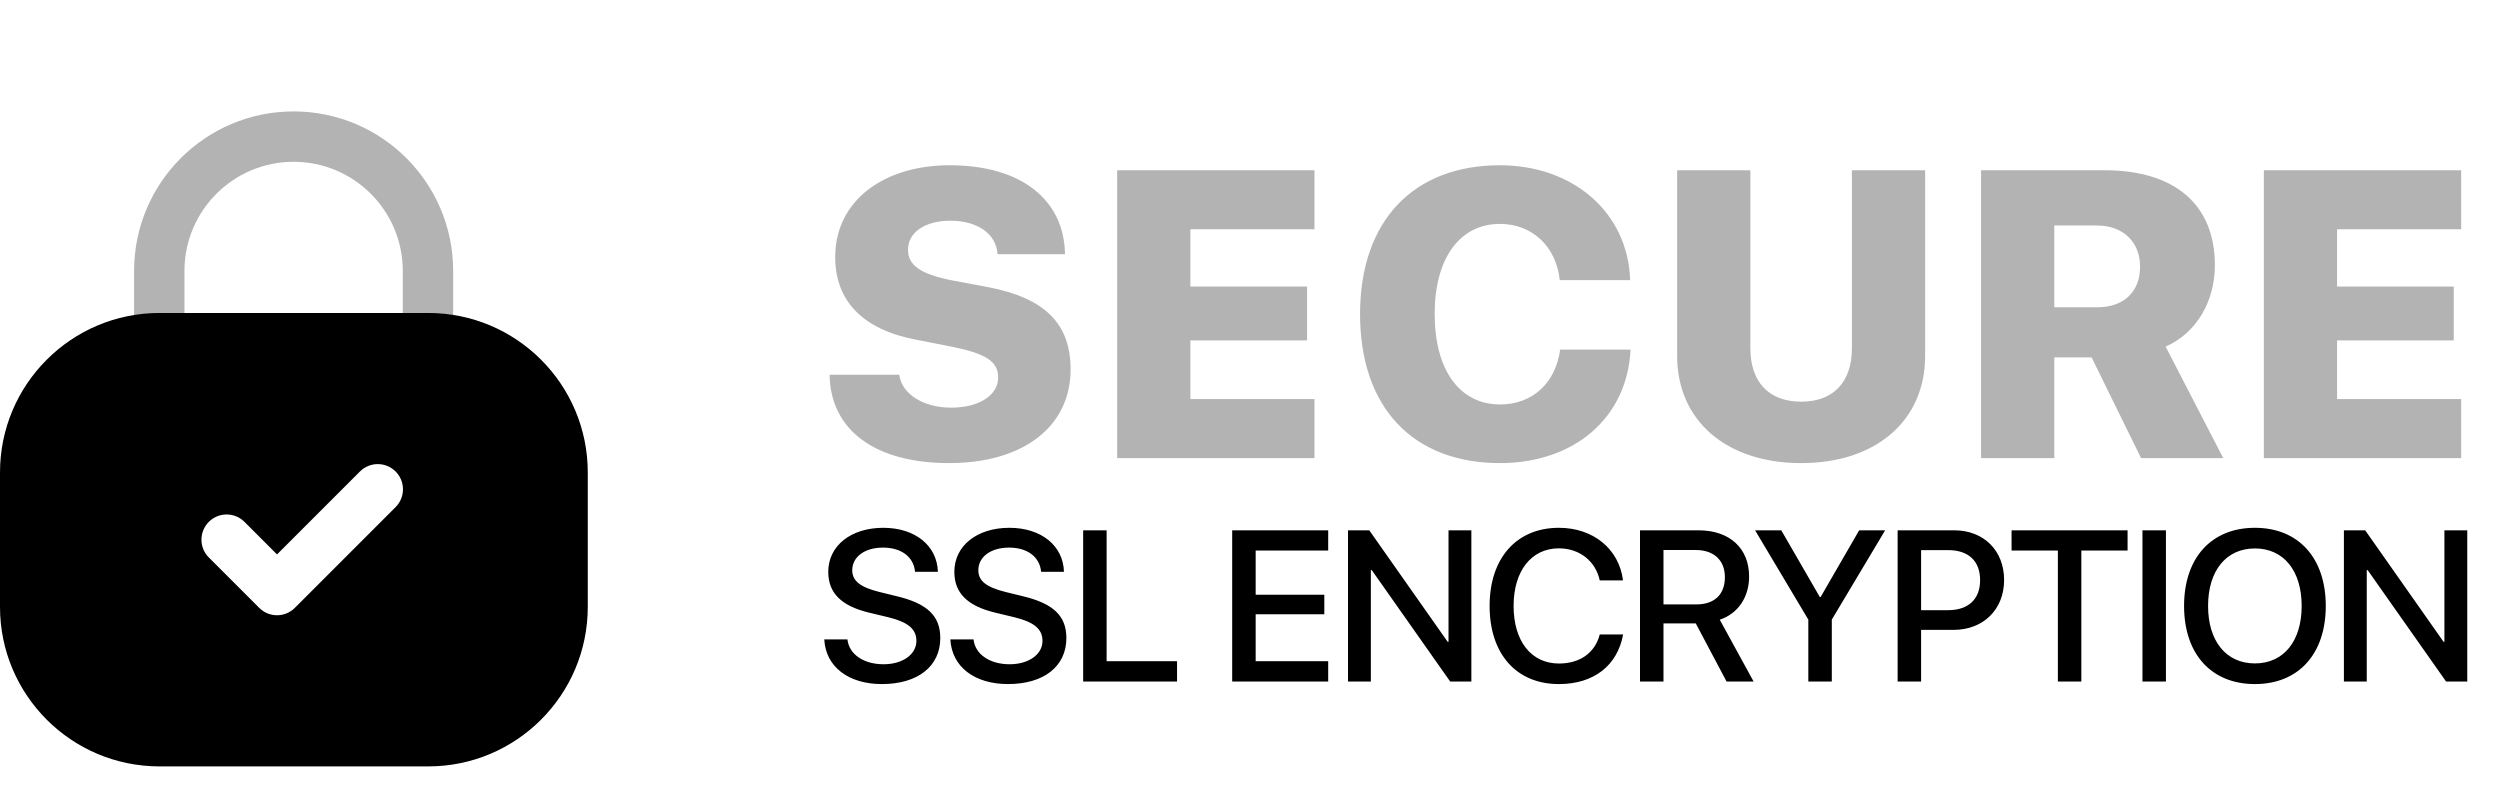
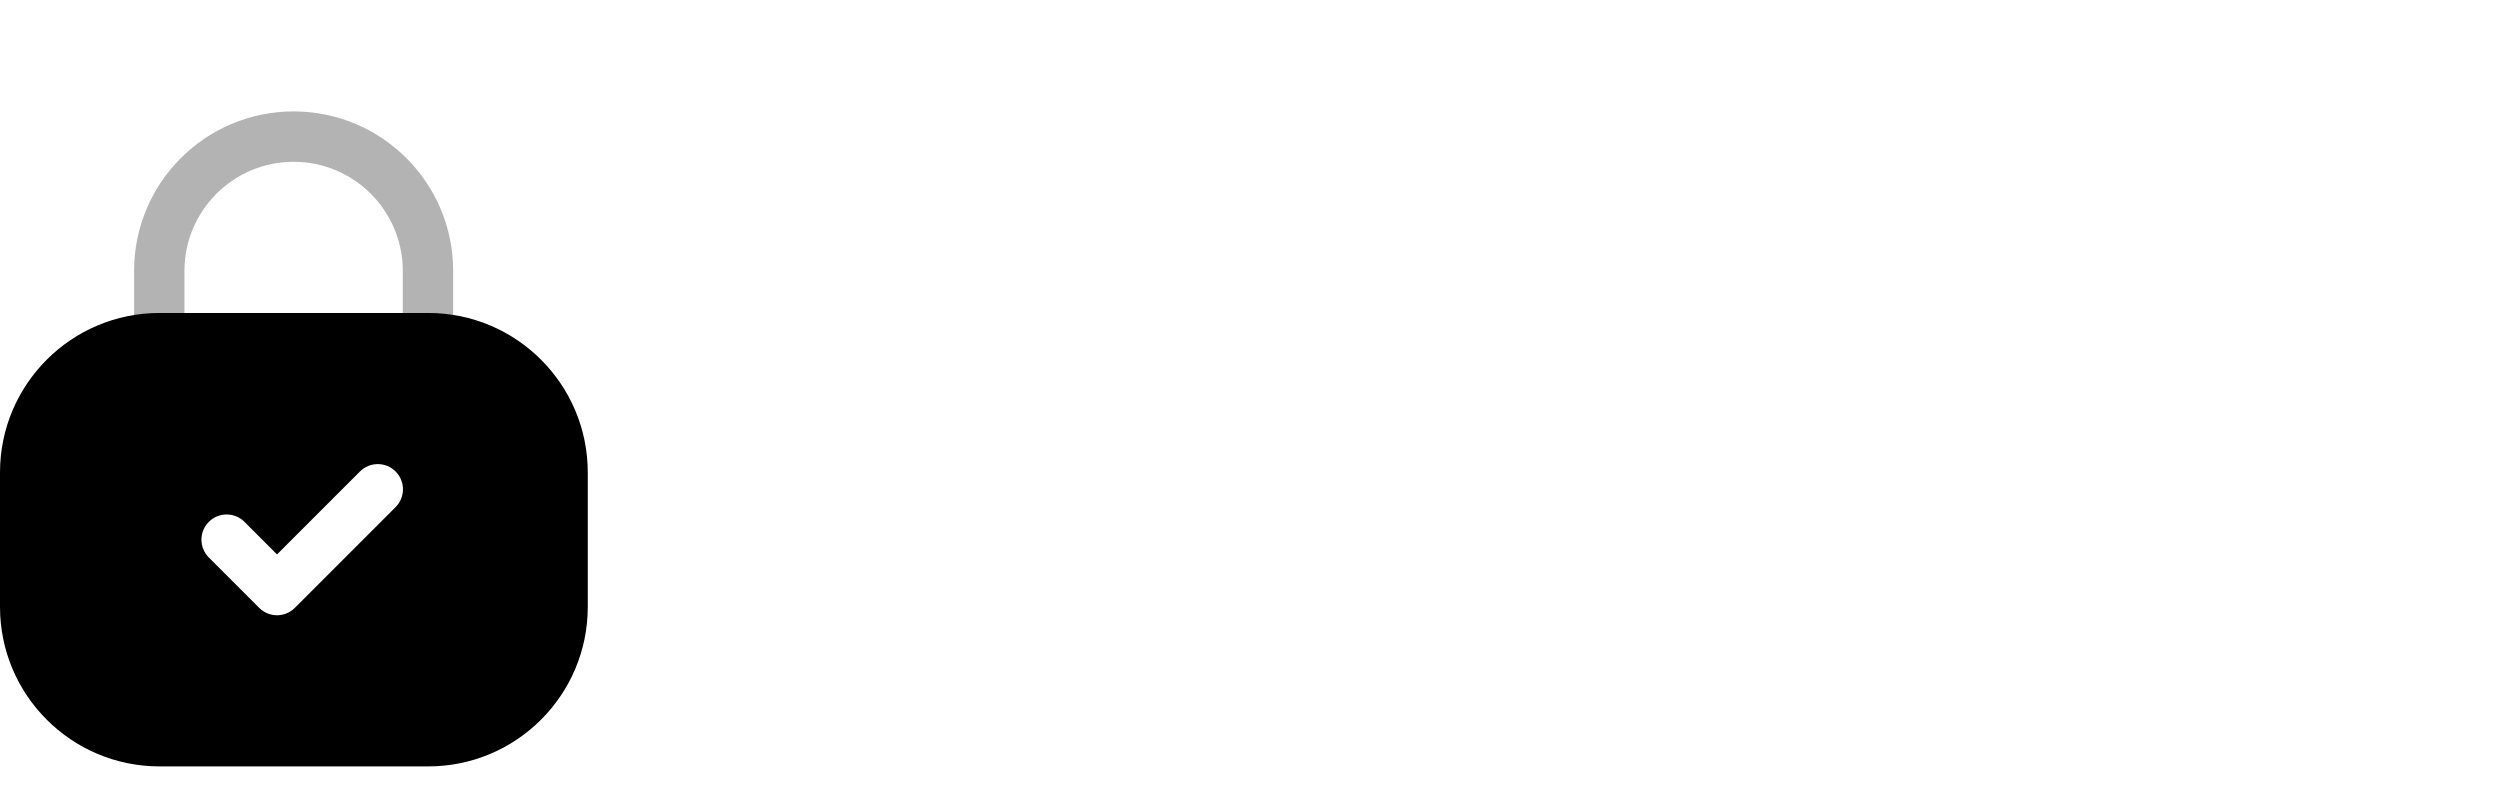
<svg xmlns="http://www.w3.org/2000/svg" width="191" height="61" viewBox="0 0 191 61" fill="none">
-   <path d="M63.382 28.629H68.701C68.9 30.138 70.591 31.144 72.664 31.144C74.844 31.144 76.261 30.168 76.261 28.842C76.261 27.623 75.332 27.029 72.832 26.51L69.951 25.946C65.897 25.169 63.809 22.974 63.809 19.636C63.809 15.369 67.467 12.625 72.558 12.625C78.06 12.625 81.306 15.292 81.367 19.423H76.216C76.109 17.823 74.63 16.862 72.619 16.862C70.668 16.862 69.372 17.746 69.372 19.088C69.372 20.276 70.348 20.932 72.649 21.404L75.499 21.938C79.843 22.776 81.794 24.742 81.794 28.217C81.794 32.592 78.182 35.381 72.512 35.381C66.903 35.381 63.443 32.897 63.382 28.629ZM100.426 30.488V35H85.352V13.006H100.426V17.518H90.946V21.892H99.862V26.007H90.946V30.488H100.426ZM114.593 35.381C108.008 35.381 103.908 31.19 103.908 23.995C103.908 16.817 108.039 12.625 114.593 12.625C120.156 12.625 124.378 16.207 124.545 21.404H119.165C118.891 18.813 117.047 17.106 114.593 17.106C111.544 17.106 109.609 19.712 109.609 23.98C109.609 28.294 111.529 30.9 114.608 30.9C117.062 30.9 118.845 29.284 119.196 26.709H124.576C124.317 31.936 120.263 35.381 114.593 35.381ZM133.728 13.006V26.602C133.728 29.162 135.115 30.687 137.614 30.687C140.099 30.687 141.486 29.162 141.486 26.602V13.006H147.08V27.196C147.08 32.135 143.33 35.381 137.614 35.381C131.883 35.381 128.134 32.135 128.134 27.196V13.006H133.728ZM156.948 17.228V23.477H160.225C162.282 23.477 163.502 22.273 163.502 20.368C163.502 18.493 162.206 17.228 160.209 17.228H156.948ZM156.948 27.303V35H151.354V13.006H160.773C166.26 13.006 169.217 15.719 169.217 20.261C169.217 22.959 167.861 25.428 165.453 26.48L169.857 35H163.578L159.798 27.303H156.948ZM188.032 30.488V35H172.958V13.006H188.032V17.518H178.552V21.892H187.468V26.007H178.552V30.488H188.032Z" fill="#B3B3B3" />
-   <path d="M62.974 48.851H64.744C64.872 49.996 65.985 50.749 67.506 50.749C68.964 50.749 70.013 49.996 70.013 48.964C70.013 48.067 69.38 47.53 67.883 47.162L66.385 46.802C64.263 46.289 63.279 45.296 63.279 43.687C63.279 41.693 65.016 40.324 67.482 40.324C69.925 40.324 71.598 41.693 71.654 43.687H69.909C69.805 42.534 68.852 41.837 67.458 41.837C66.065 41.837 65.112 42.542 65.112 43.567C65.112 44.383 65.721 44.864 67.21 45.232L68.483 45.544C70.853 46.105 71.838 47.058 71.838 48.747C71.838 50.909 70.117 52.263 67.378 52.263C64.816 52.263 63.087 50.941 62.974 48.851ZM72.607 48.851H74.377C74.505 49.996 75.618 50.749 77.139 50.749C78.597 50.749 79.646 49.996 79.646 48.964C79.646 48.067 79.013 47.53 77.516 47.162L76.018 46.802C73.897 46.289 72.912 45.296 72.912 43.687C72.912 41.693 74.649 40.324 77.115 40.324C79.558 40.324 81.231 41.693 81.287 43.687H79.541C79.437 42.534 78.485 41.837 77.091 41.837C75.698 41.837 74.745 42.542 74.745 43.567C74.745 44.383 75.354 44.864 76.843 45.232L78.116 45.544C80.486 46.105 81.471 47.058 81.471 48.747C81.471 50.909 79.75 52.263 77.011 52.263C74.449 52.263 72.719 50.941 72.607 48.851ZM89.927 50.517V52.07H82.753V40.516H84.546V50.517H89.927ZM101.474 50.517V52.07H94.139V40.516H101.474V42.061H95.933V45.44H101.178V46.93H95.933V50.517H101.474ZM104.733 52.07H102.988V40.516H104.613L110.603 49.036H110.667V40.516H112.412V52.07H110.795L104.805 43.559H104.733V52.07ZM119.099 52.263C115.856 52.263 113.806 49.972 113.806 46.289C113.806 42.63 115.872 40.324 119.099 40.324C121.717 40.324 123.695 41.933 123.999 44.343H122.221C121.901 42.862 120.668 41.893 119.099 41.893C117.001 41.893 115.639 43.615 115.639 46.289C115.639 48.988 116.985 50.693 119.107 50.693C120.716 50.693 121.861 49.868 122.221 48.475H124.007C123.567 50.861 121.757 52.263 119.099 52.263ZM127.09 42.021V46.177H129.604C130.989 46.177 131.782 45.416 131.782 44.095C131.782 42.806 130.941 42.021 129.556 42.021H127.09ZM127.09 47.626V52.07H125.296V40.516H129.772C132.151 40.516 133.632 41.893 133.632 44.047C133.632 45.608 132.799 46.874 131.39 47.346L133.976 52.07H131.91L129.556 47.626H127.09ZM139.95 52.07H138.156V47.338L134.089 40.516H136.09L139.037 45.617H139.093L142.04 40.516H144.025L139.95 47.338V52.07ZM144.979 40.516H149.31C151.553 40.516 153.114 42.061 153.114 44.311C153.114 46.569 151.52 48.123 149.254 48.123H146.772V52.07H144.979V40.516ZM146.772 42.029V46.617H148.83C150.391 46.617 151.28 45.777 151.28 44.319C151.28 42.862 150.391 42.029 148.838 42.029H146.772ZM159.015 52.07H157.222V42.061H153.683V40.516H162.547V42.061H159.015V52.07ZM165.478 52.07H163.684V40.516H165.478V52.07ZM172.276 40.324C175.599 40.324 177.689 42.622 177.689 46.297C177.689 49.972 175.599 52.263 172.276 52.263C168.945 52.263 166.863 49.972 166.863 46.297C166.863 42.622 168.945 40.324 172.276 40.324ZM172.276 41.901C170.082 41.901 168.697 43.599 168.697 46.297C168.697 48.988 170.082 50.685 172.276 50.685C174.47 50.685 175.847 48.988 175.847 46.297C175.847 43.599 174.47 41.901 172.276 41.901ZM180.82 52.07H179.074V40.516H180.7L186.689 49.036H186.753V40.516H188.499V52.07H186.881L180.892 43.559H180.82V52.07Z" fill="black" />
-   <path fill-rule="evenodd" clip-rule="evenodd" d="M0 36.1C0 29.368 5.457 23.911 12.189 23.911H32.717C39.449 23.911 44.906 29.368 44.906 36.1V46.364C44.906 53.096 39.449 58.553 32.717 58.553H12.189C5.457 58.553 0 53.096 0 46.364V36.1ZM19.803 46.441C20.555 47.193 21.773 47.193 22.525 46.441L30.223 38.743C30.975 37.991 30.975 36.773 30.223 36.021C29.471 35.269 28.253 35.269 27.501 36.021L21.164 42.358L18.676 39.87C17.924 39.118 16.706 39.118 15.954 39.87C15.203 40.622 15.203 41.84 15.954 42.592L19.803 46.441Z" fill="black" />
+   <path fill-rule="evenodd" clip-rule="evenodd" d="M0 36.1C0 29.368 5.457 23.911 12.189 23.911H32.717C39.449 23.911 44.906 29.368 44.906 36.1V46.364C44.906 53.096 39.449 58.553 32.717 58.553H12.189C5.457 58.553 0 53.096 0 46.364V36.1M19.803 46.441C20.555 47.193 21.773 47.193 22.525 46.441L30.223 38.743C30.975 37.991 30.975 36.773 30.223 36.021C29.471 35.269 28.253 35.269 27.501 36.021L21.164 42.358L18.676 39.87C17.924 39.118 16.706 39.118 15.954 39.87C15.203 40.622 15.203 41.84 15.954 42.592L19.803 46.441Z" fill="black" />
  <path opacity="0.3" d="M32.697 25.833V20.701C32.697 15.032 28.101 10.437 22.432 10.437V10.437C16.763 10.437 12.168 15.032 12.168 20.701L12.168 25.833" stroke="black" stroke-width="3.849" />
</svg>